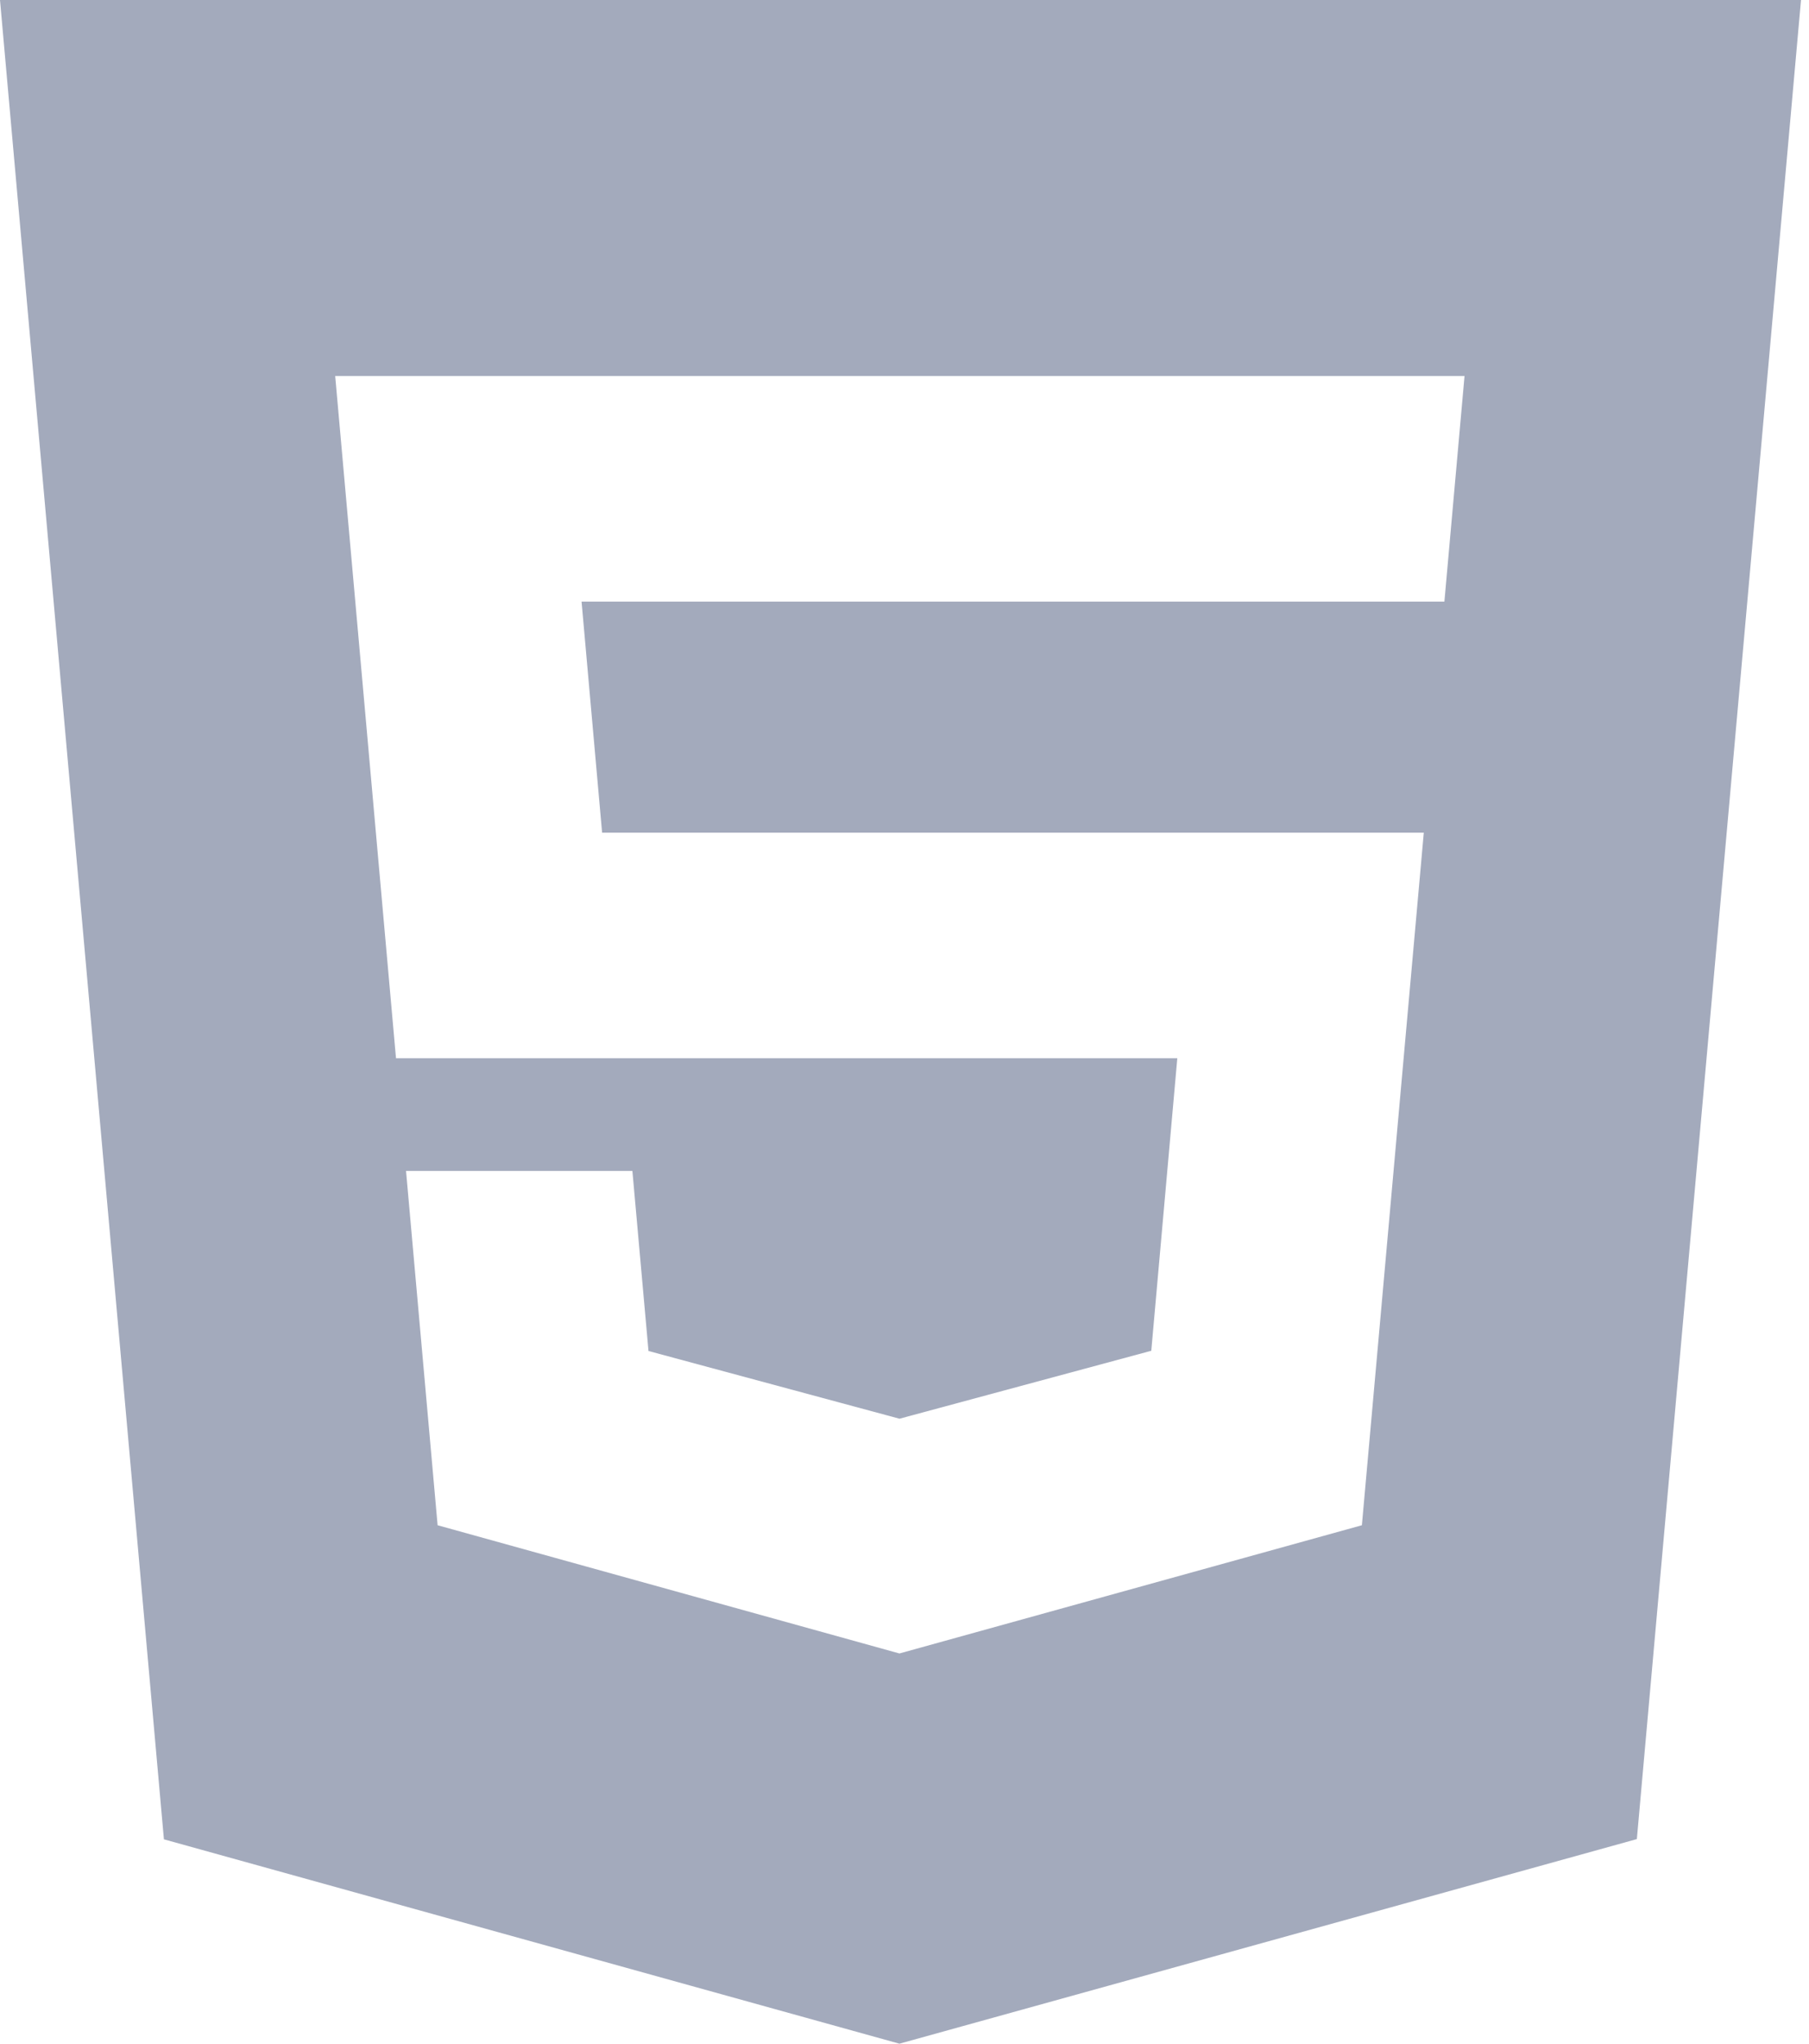
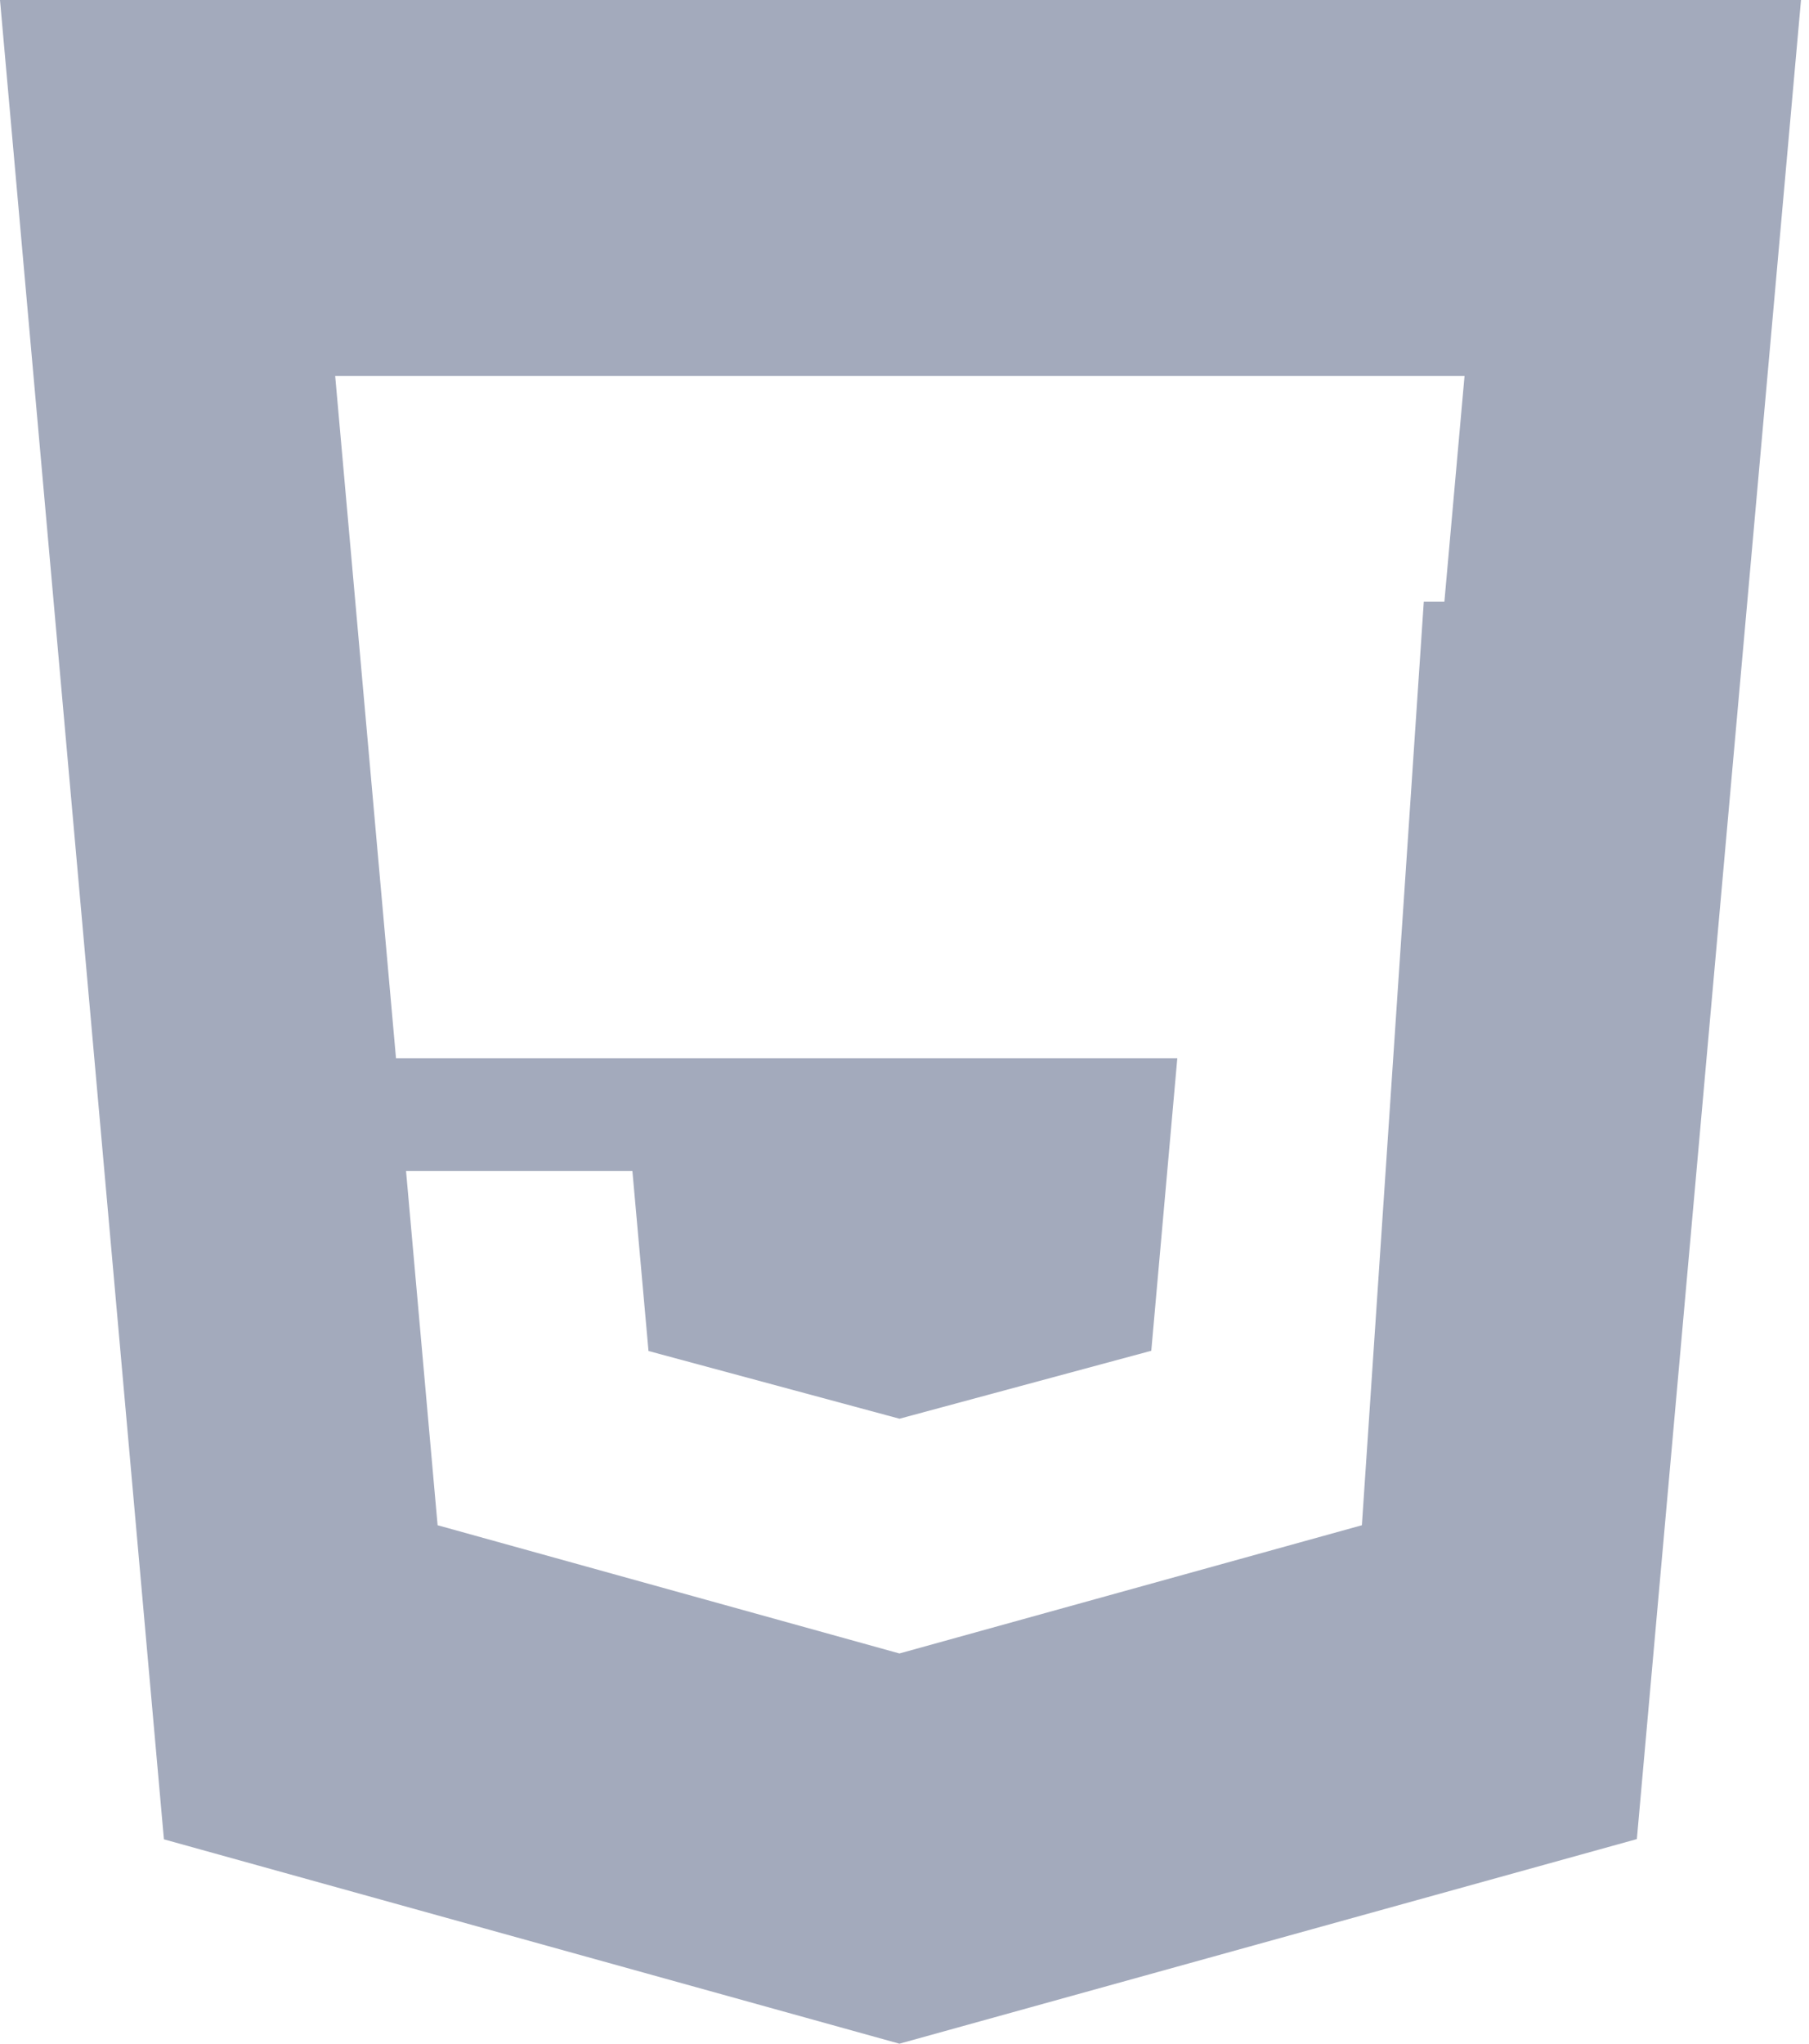
<svg xmlns="http://www.w3.org/2000/svg" width="31" height="35" viewBox="0 0 31 35" fill="none">
-   <path d="M0 0L2.809 31.5L15.413 35L28.05 31.496L30.863 0H0.002H0ZM24.749 10.303H9.966L10.318 14.26H24.399L23.338 26.121L15.413 28.317L7.499 26.121L6.958 20.053H10.837L11.113 23.137L15.415 24.297L15.424 24.294L19.729 23.133L20.175 18.123H6.786L5.744 6.44H25.097L24.752 10.303H24.749Z" fill="#A3AABC" />
+   <path d="M0 0L2.809 31.5L15.413 35L28.05 31.496L30.863 0H0.002H0ZM24.749 10.303H9.966H24.399L23.338 26.121L15.413 28.317L7.499 26.121L6.958 20.053H10.837L11.113 23.137L15.415 24.297L15.424 24.294L19.729 23.133L20.175 18.123H6.786L5.744 6.44H25.097L24.752 10.303H24.749Z" fill="#A3AABC" />
</svg>